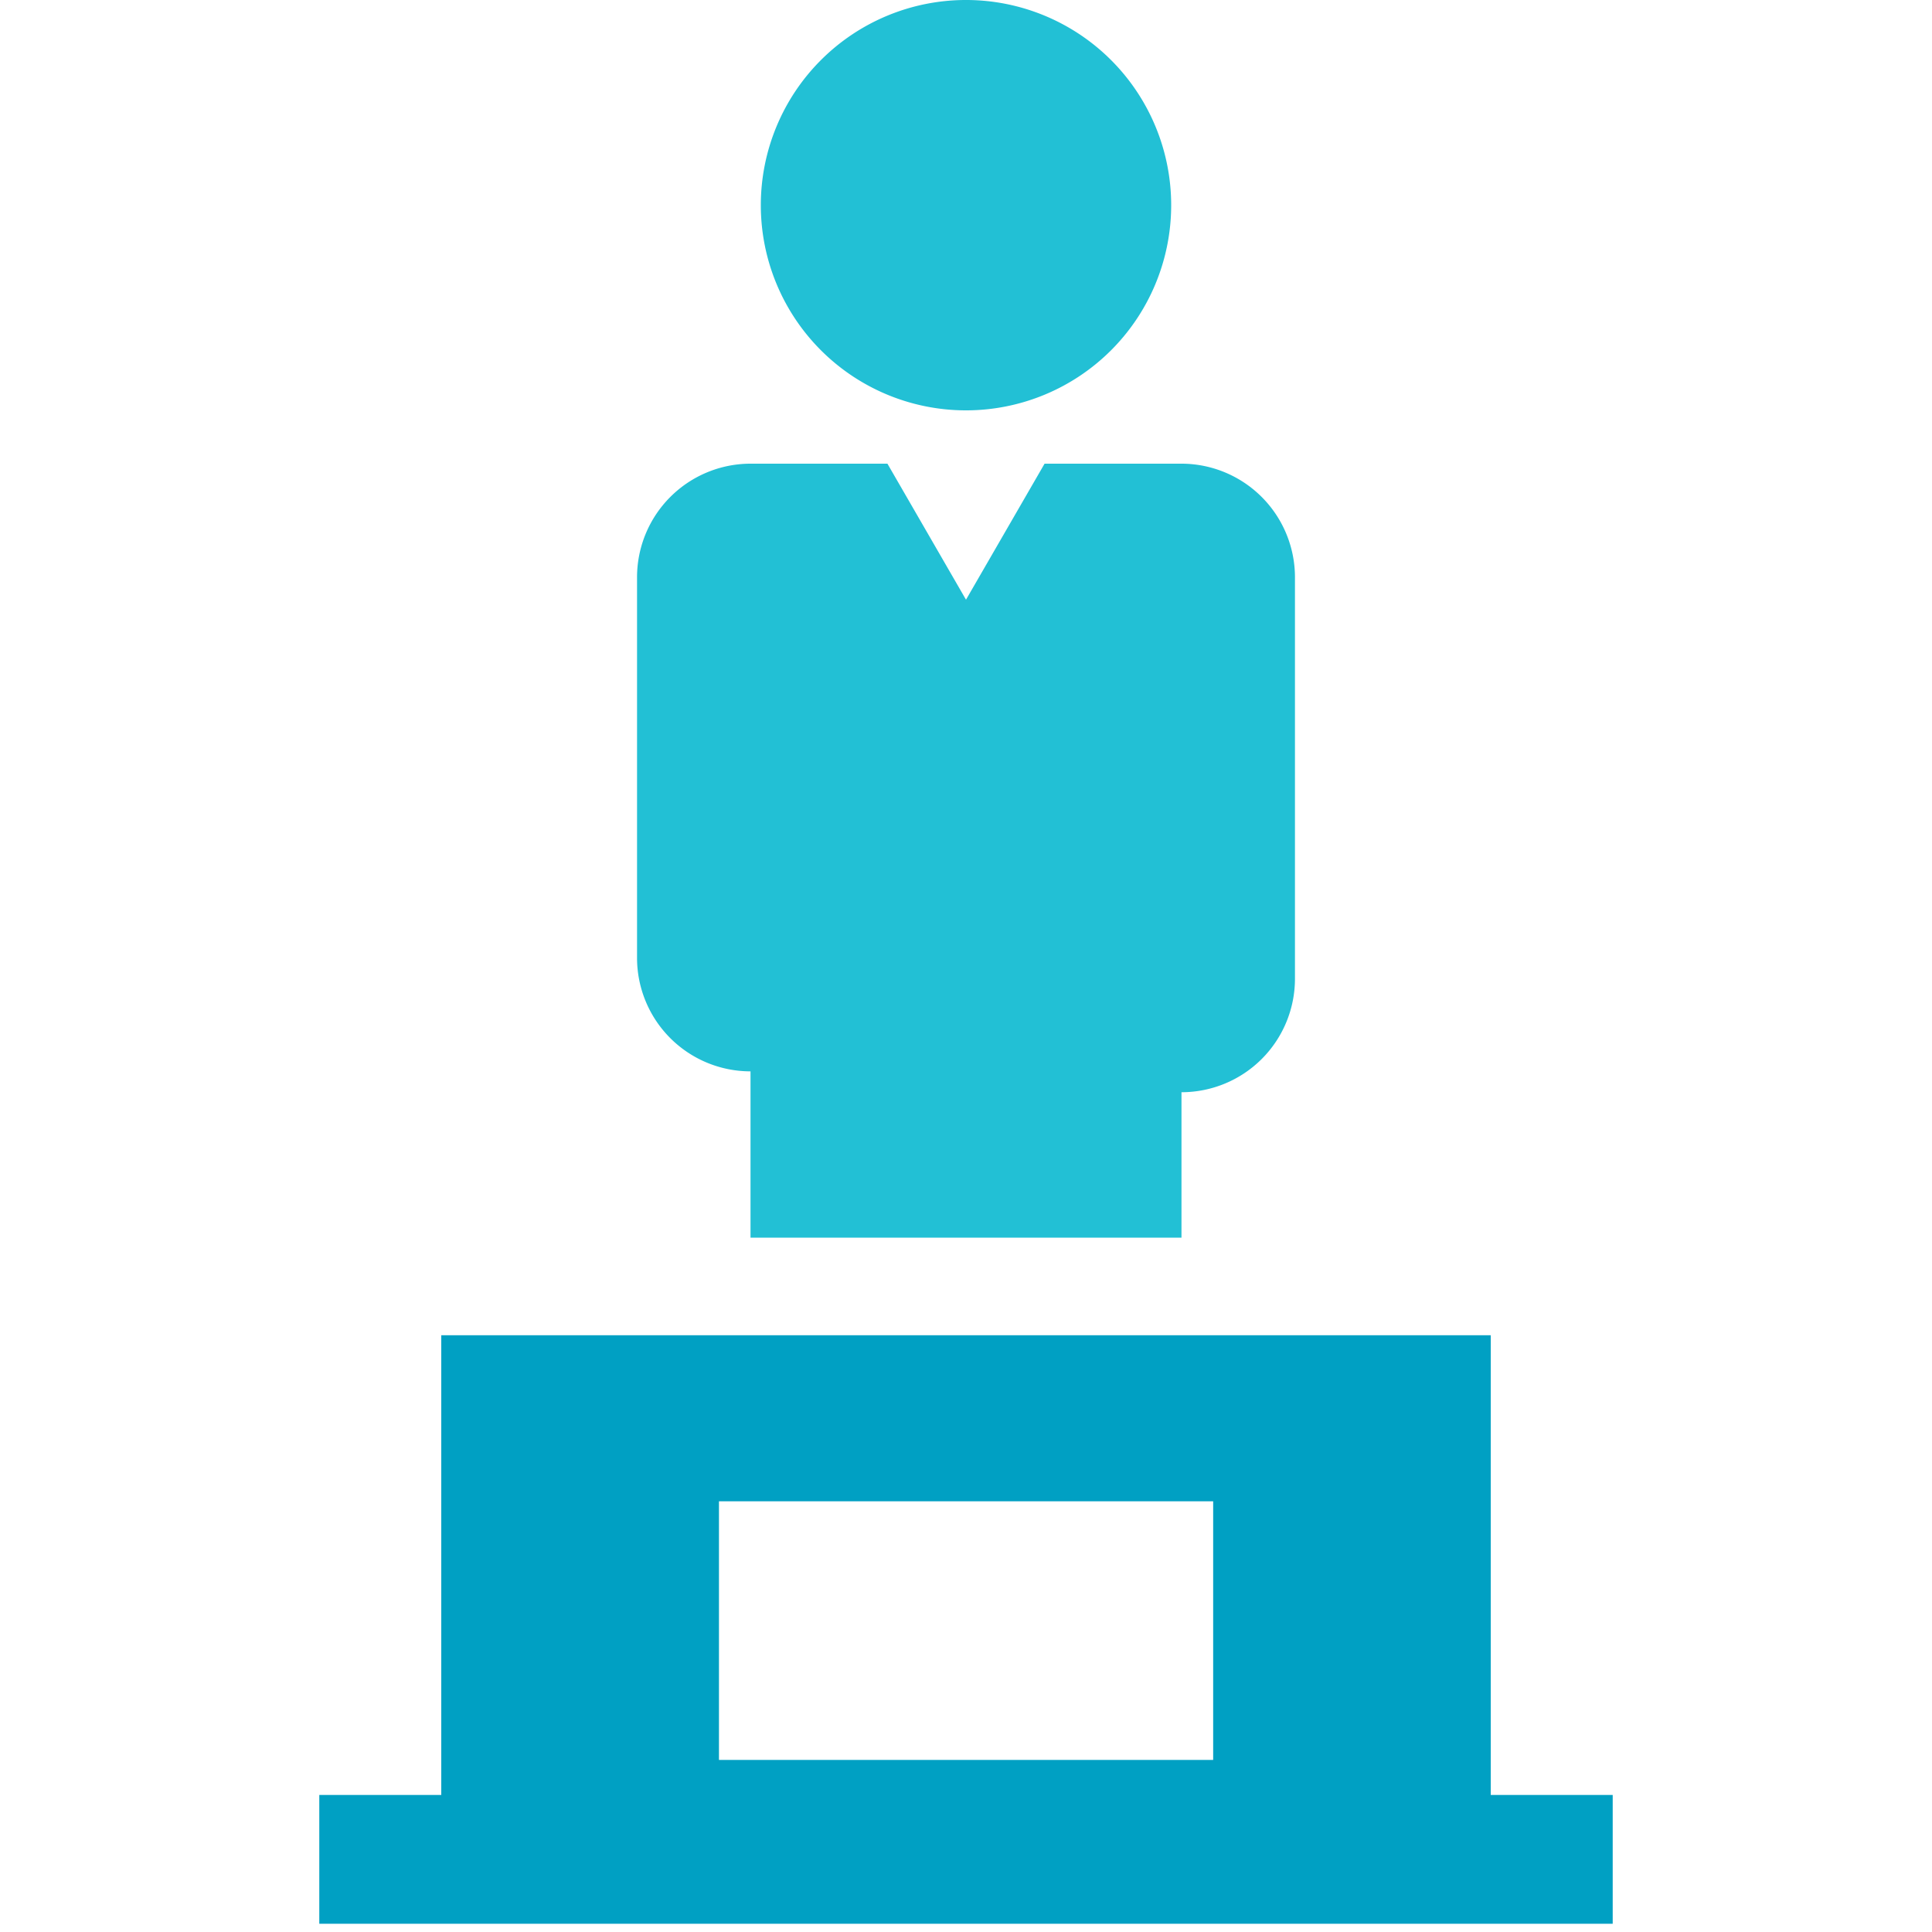
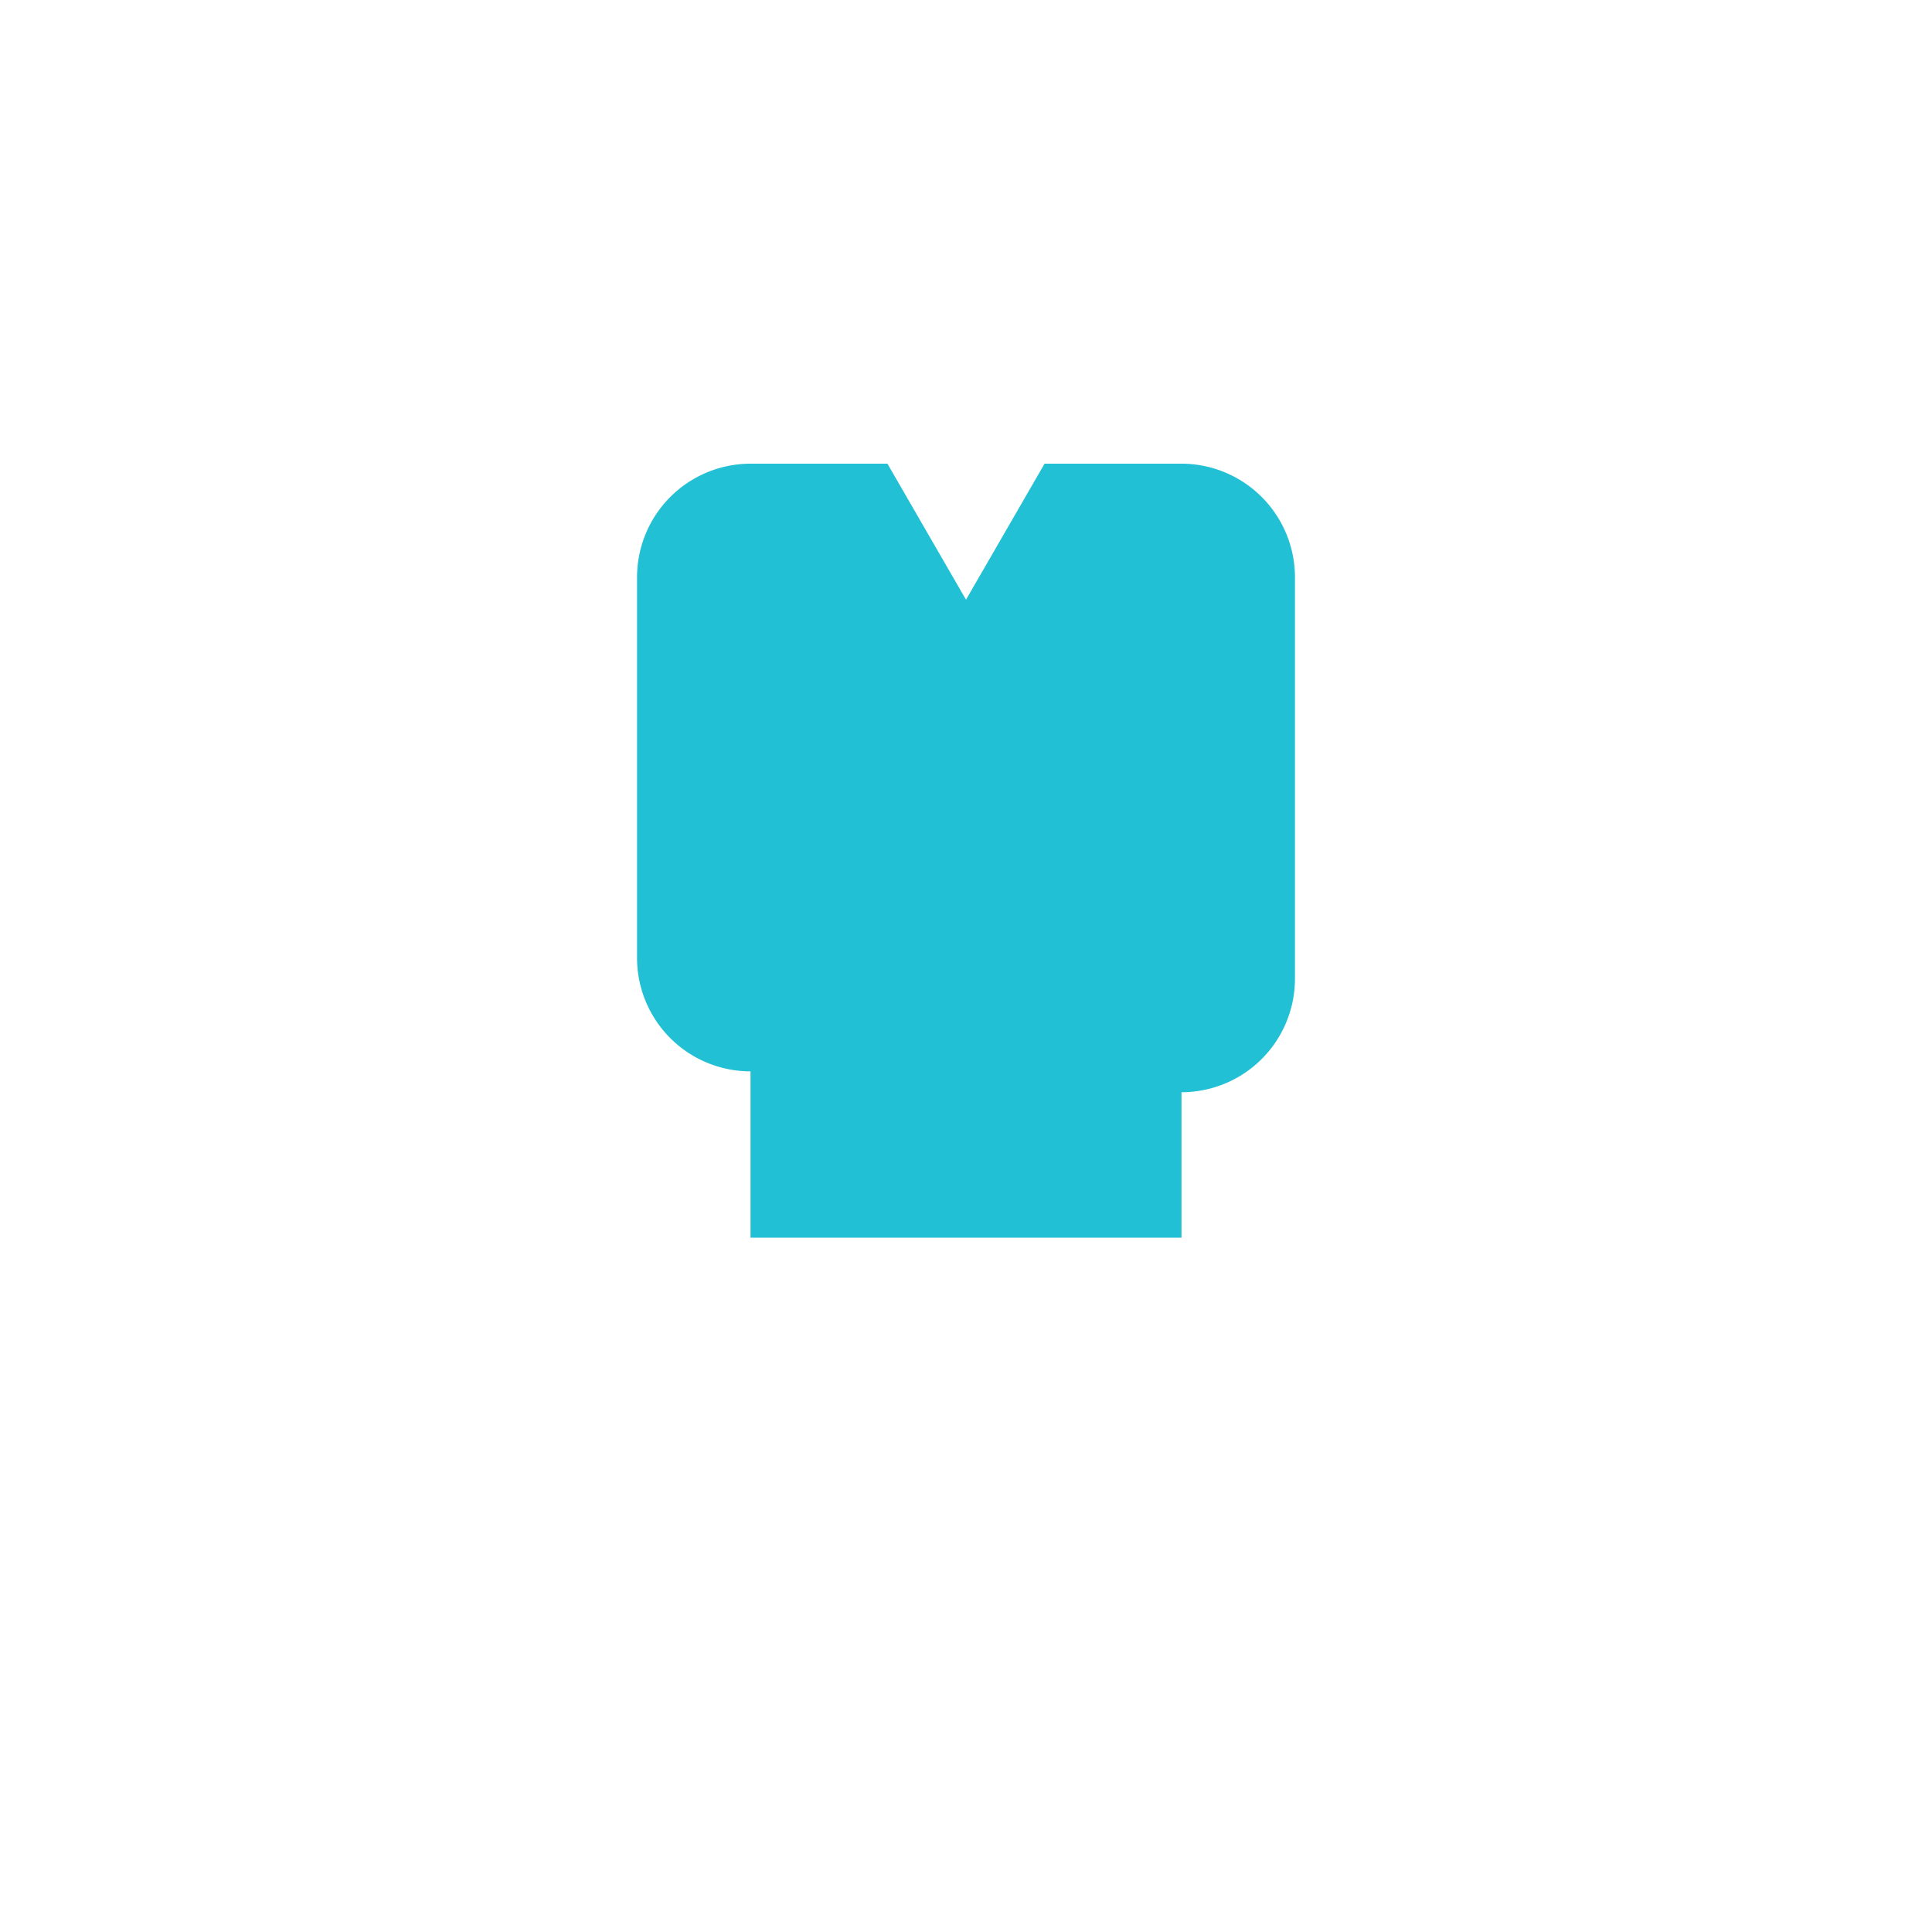
<svg xmlns="http://www.w3.org/2000/svg" viewBox="0 0 150 150">
  <defs>
    <style>.cls-1{fill:#fff;}.cls-2{fill:#00a0c3;}.cls-3{fill:#22c0d5;}</style>
  </defs>
  <g id="Layer_2" data-name="Layer 2">
    <g id="Layer_1-2" data-name="Layer 1">
-       <rect class="cls-1" width="150" height="150" />
-     </g>
+       </g>
    <g id="Layer_2-2" data-name="Layer 2">
-       <path class="cls-2" d="M115.74,139.36V103.67H34.26v35.69H24.79v10H125.21v-10Zm-59.92-22.8H94.19v20.08H55.82Z" />
-       <path class="cls-3" d="M75,31.86A15.93,15.93,0,1,0,59.07,15.93,15.93,15.93,0,0,0,75,31.86Z" />
      <path class="cls-3" d="M58.27,83.18V96.09H91.73V84.8A8.81,8.81,0,0,0,100.54,76V44.82A8.82,8.82,0,0,0,91.73,36H81.1L75,46.56,68.9,36H58.27a8.82,8.82,0,0,0-8.81,8.81V74.37A8.81,8.81,0,0,0,58.27,83.18Z" />
    </g>
  </g>
</svg>